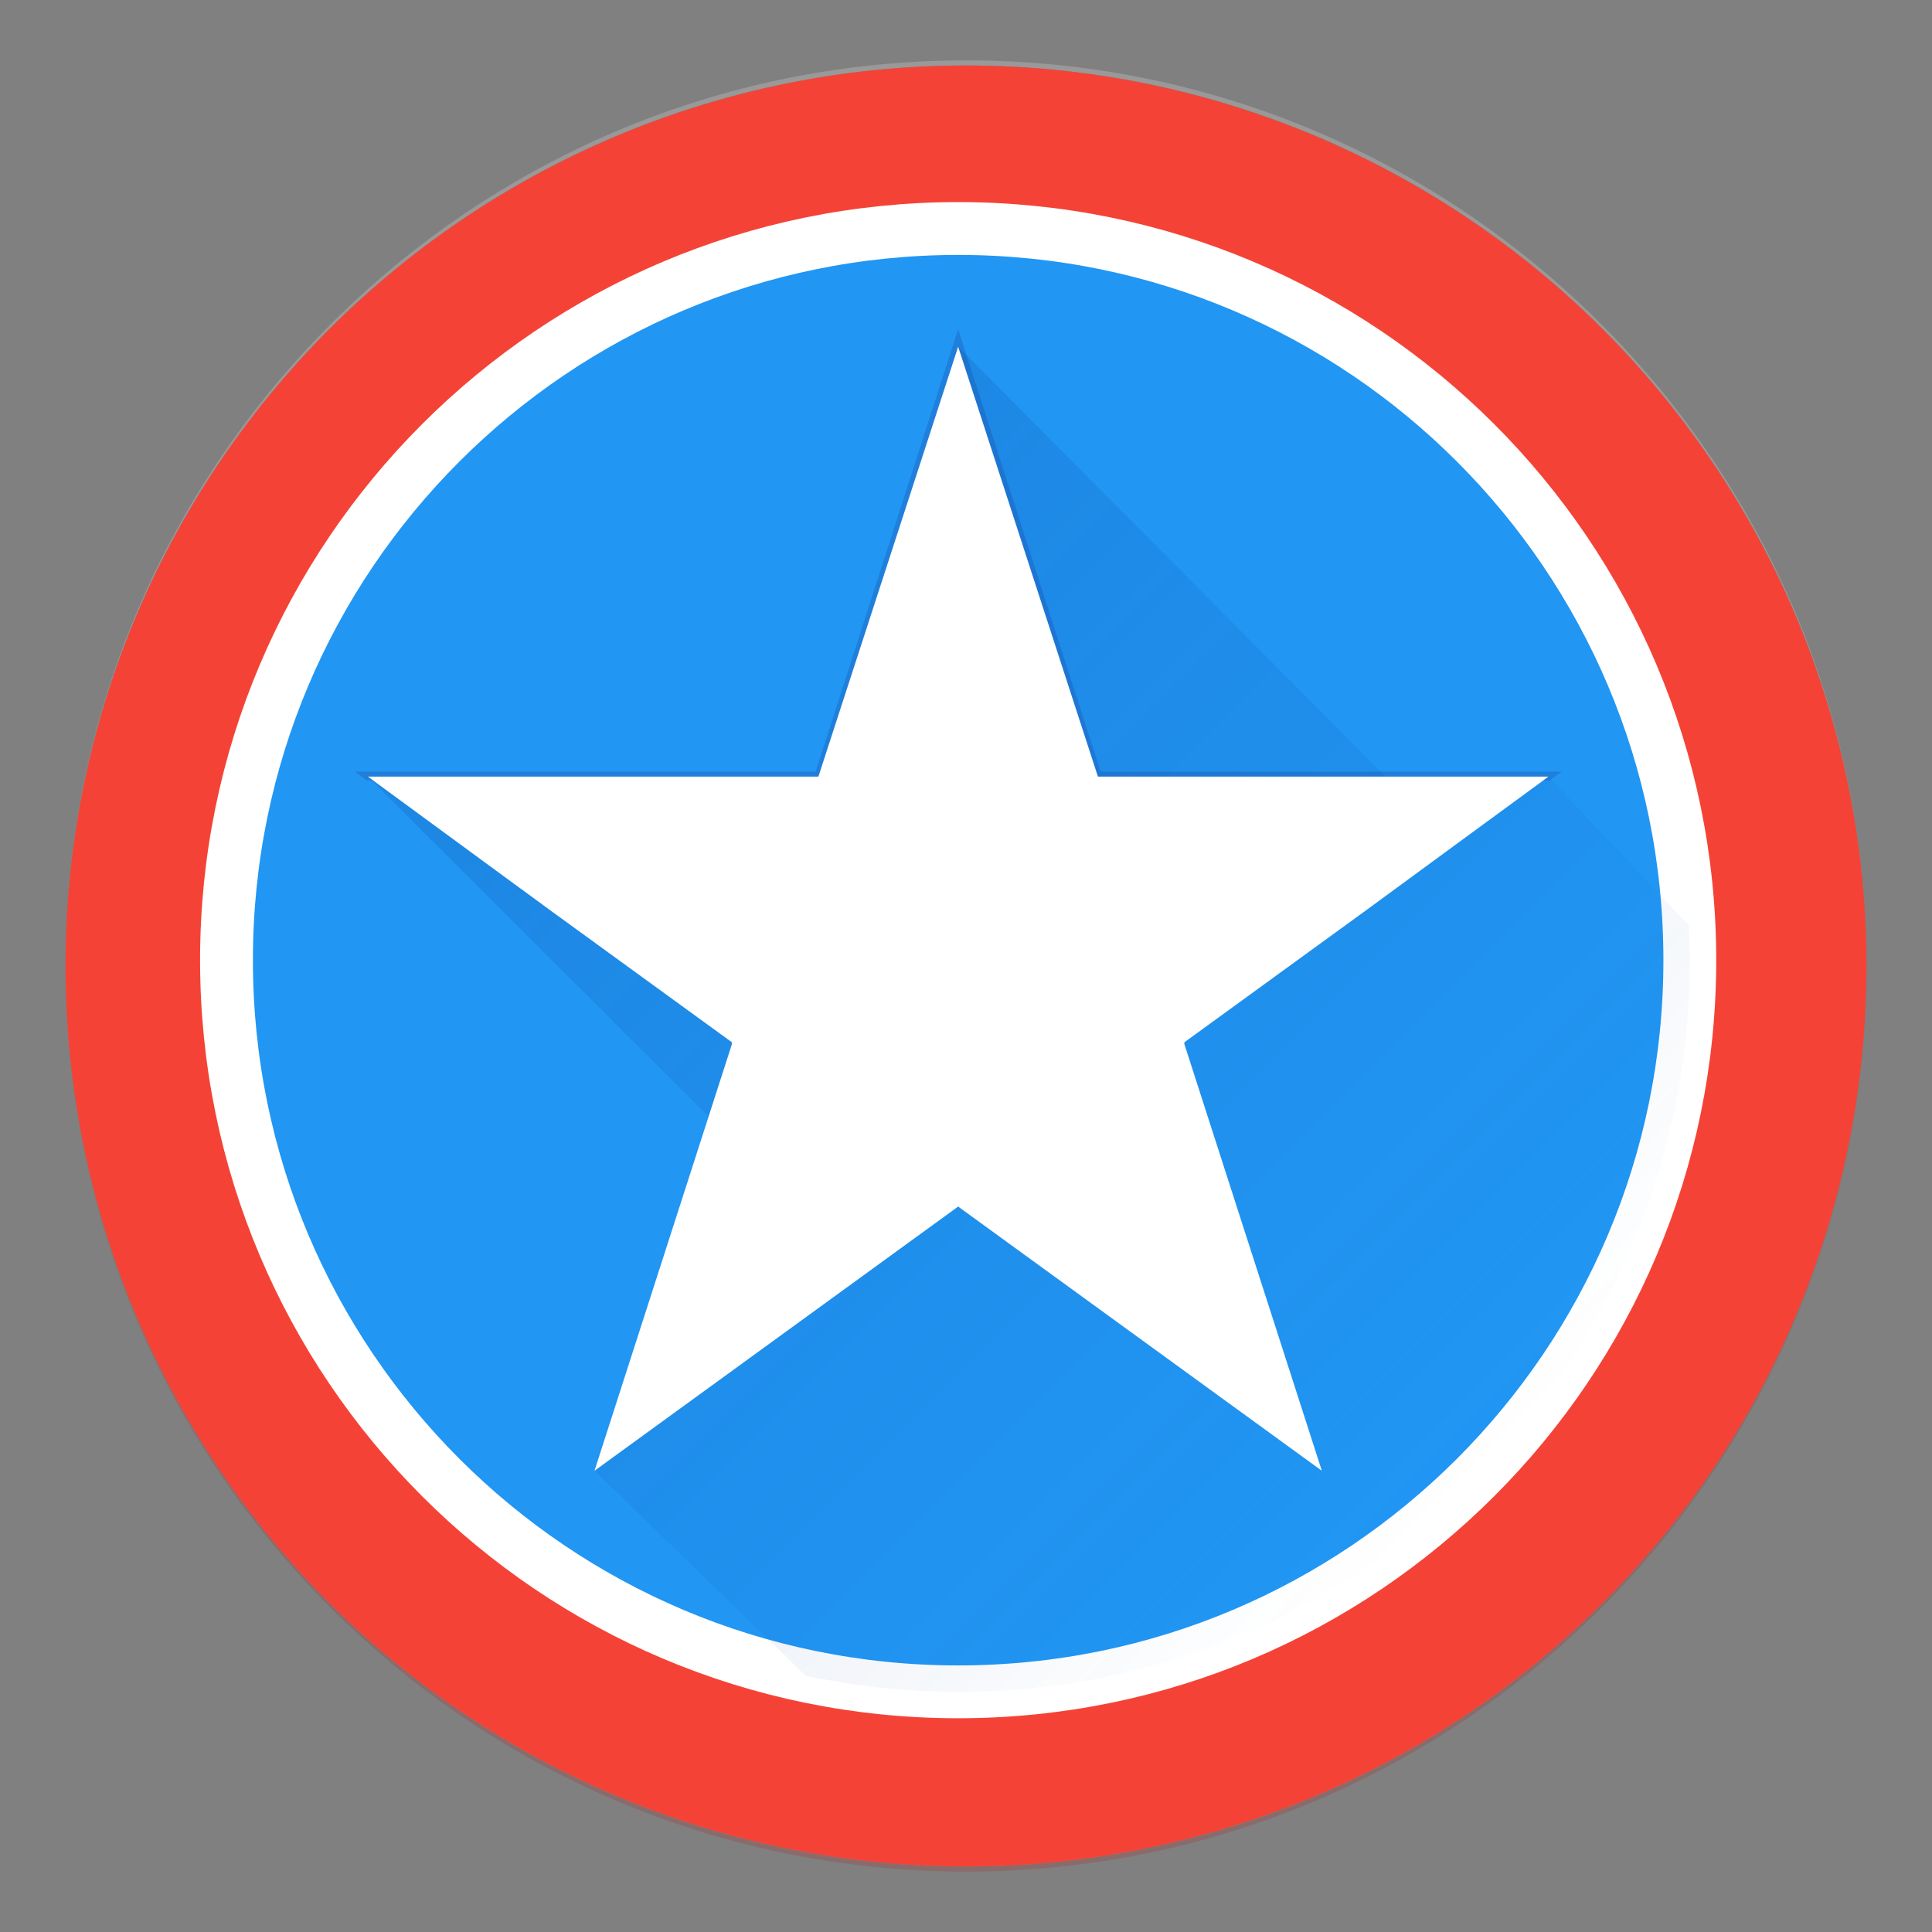
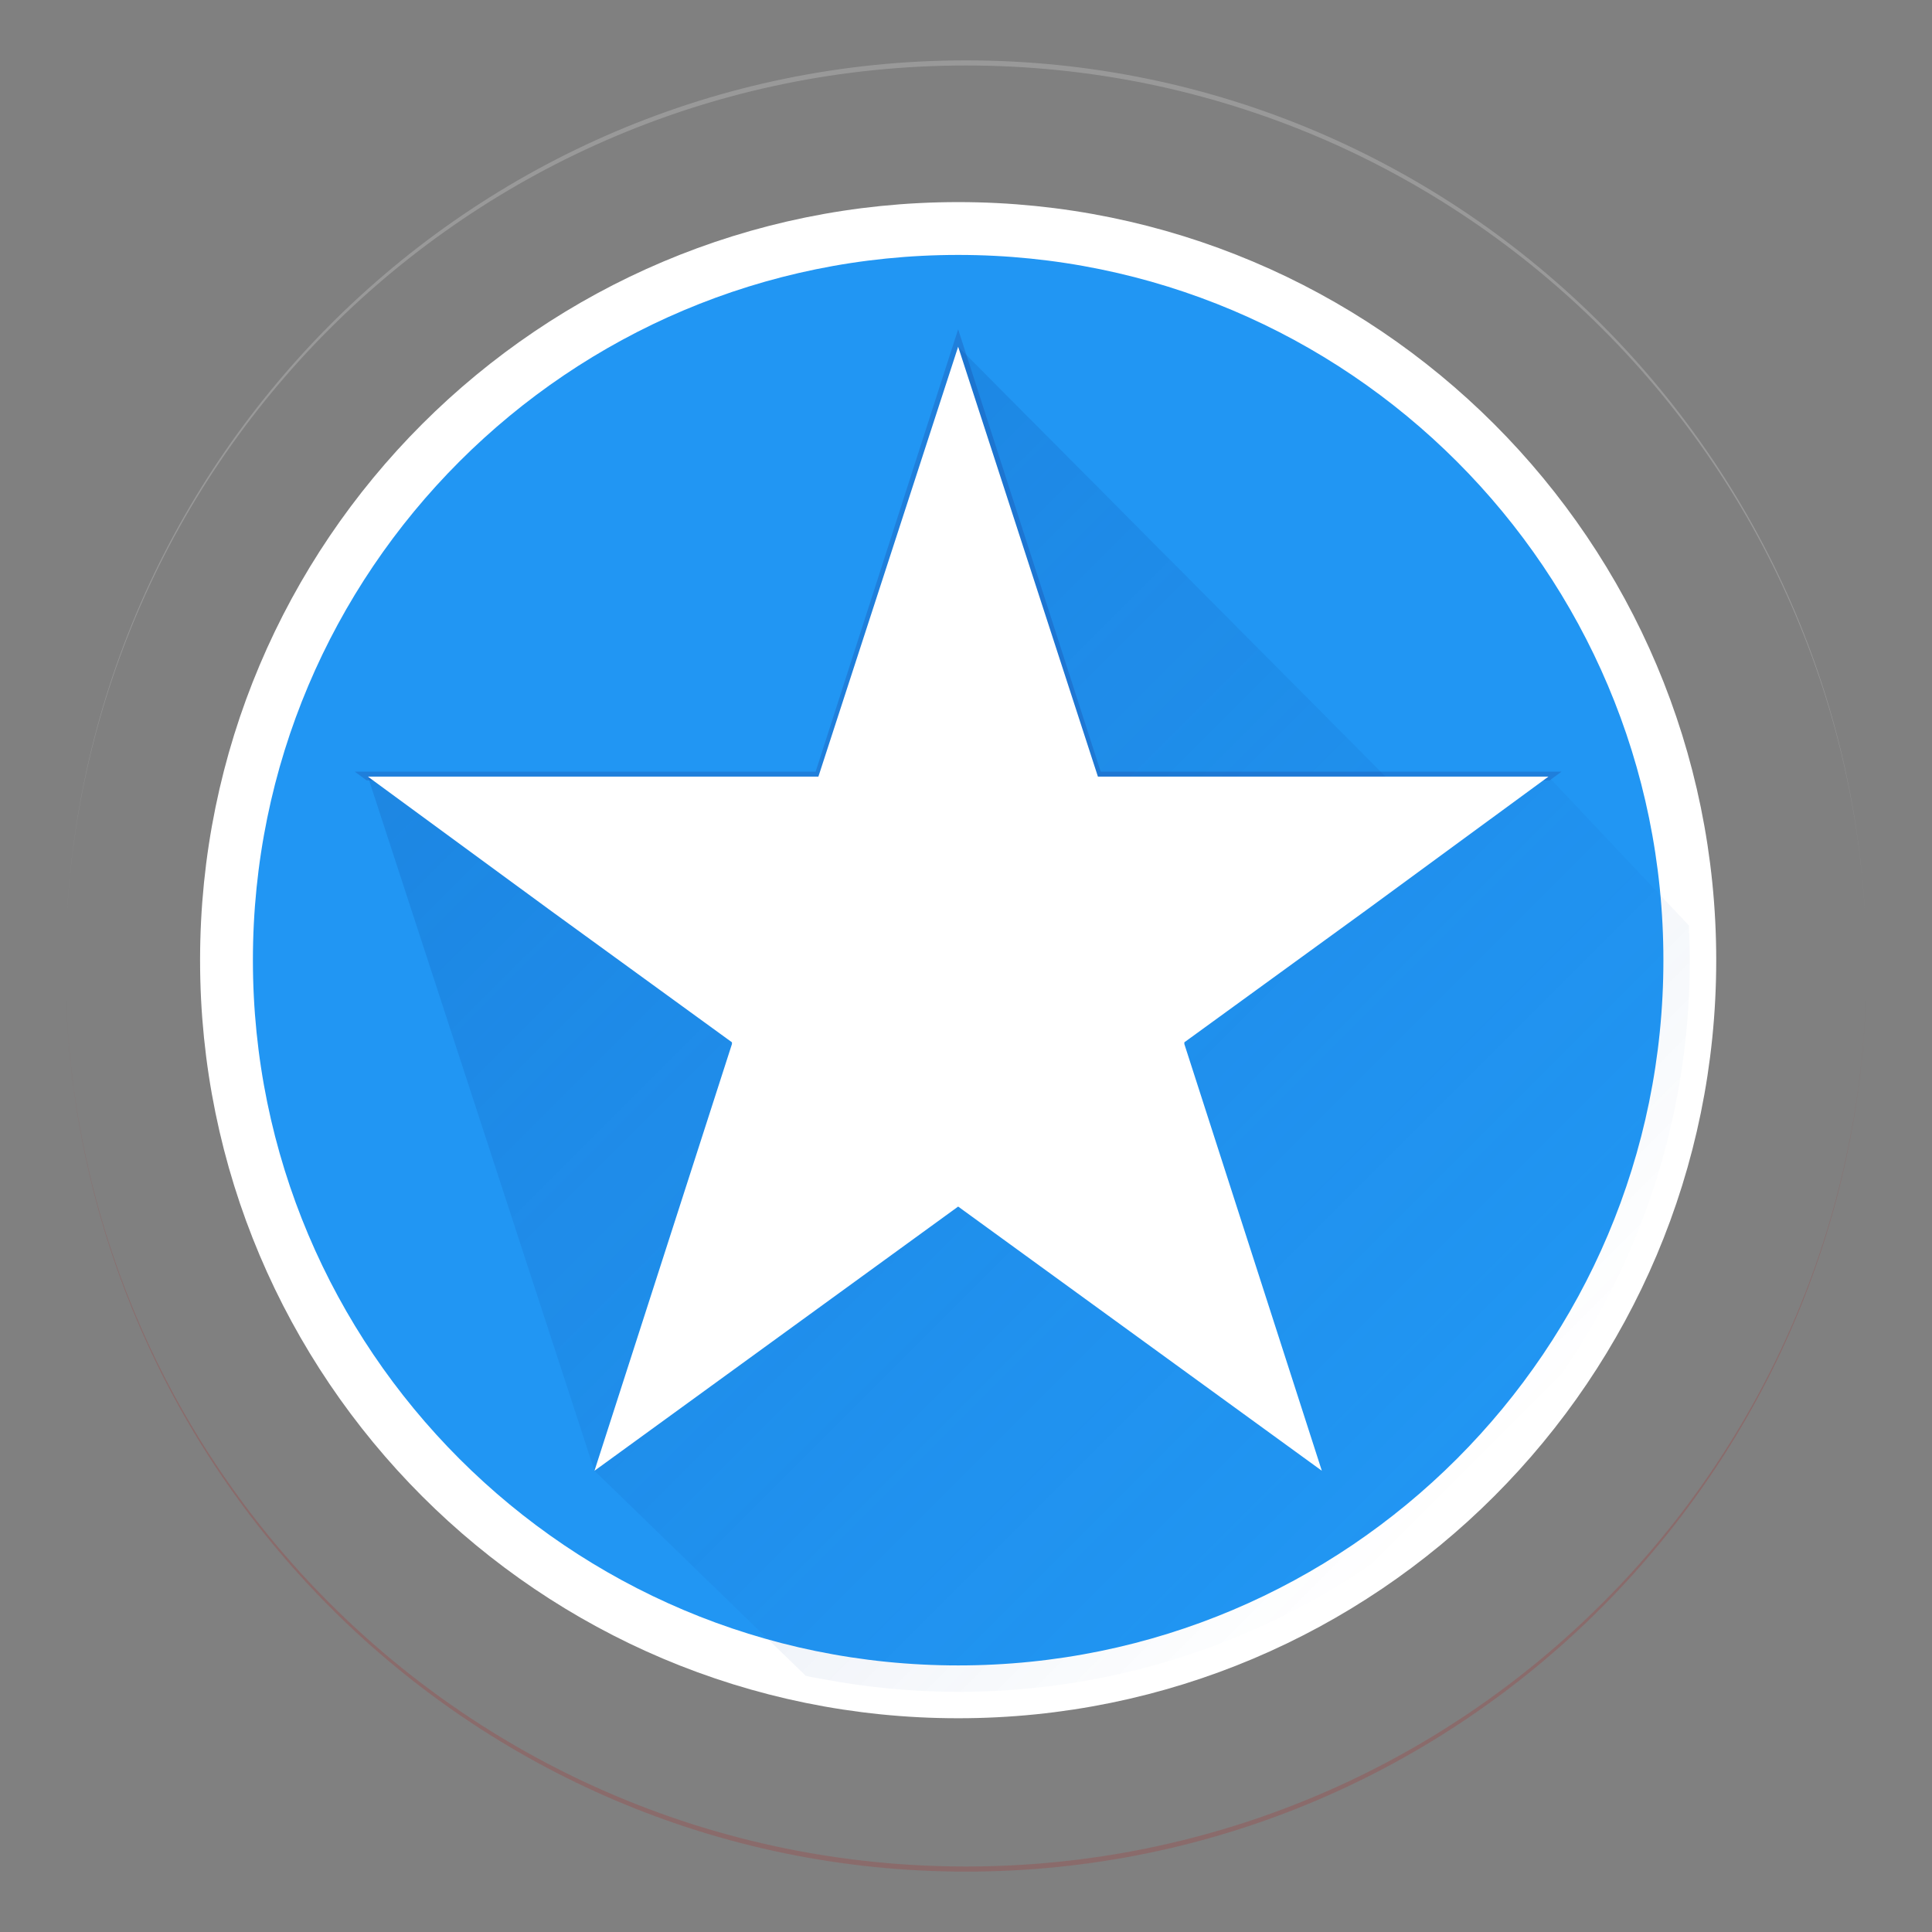
<svg xmlns="http://www.w3.org/2000/svg" enable-background="new 0 0 256 256" height="256" id="Layer_1" version="1.1" viewBox="0 0 256 256" width="256" xml:space="preserve">
  <rect x="0" y="0" width="256" height="256" fill="#808080" stroke="none" />
  <g>
    <g>
      <path d="M128,247.322C62.1,247.322,8.678,193.9,8.678,128 C8.678,194.274,62.1,248,128,248s119.322-53.726,119.322-120C247.322,193.9,193.9,247.322,128,247.322z" enable-background="new " fill="#B71C1C" opacity="0.2" />
      <path d="M128,8.678C193.9,8.678,247.322,62.1,247.322,128 C247.322,61.726,193.9,8,128,8S8.678,61.726,8.678,128C8.678,62.1,62.1,8.678,128,8.678z" enable-background="new " fill="#FFFFFF" opacity="0.2" />
-       <circle cx="128" cy="128" fill="#F44336" r="119.322" />
    </g>
    <path d="M201.536,127.228c0,41.203-33.373,74.576-74.576,74.576s-74.576-33.373-74.576-74.576 s33.373-74.576,74.576-74.576S201.536,86.025,201.536,127.228L201.536,127.228z" fill="#0572B9" />
    <path d="M223.909,127.228c0,53.546-43.403,96.949-96.949,96.949 s-96.949-43.403-96.949-96.949s43.403-96.949,96.949-96.949S223.909,73.682,223.909,127.228L223.909,127.228z" fill="#2196F3" stroke="#FFFFFF" stroke-width="7" />
    <linearGradient gradientTransform="matrix(1 0 0 -1 4 251)" gradientUnits="userSpaceOnUse" id="SVGID_1_" x1="68.365" x2="188.185" y1="171.708" y2="51.888">
      <stop offset="0" style="stop-color:#0D47A1;stop-opacity:0.2" />
      <stop offset="1" style="stop-color:#0D47A1;stop-opacity:0" />
    </linearGradient>
-     <path d="M126.96,224.177c53.545,0,96.949-43.403,96.949-96.949c0-1.24-0.048-2.468-0.094-3.697h-0.142 l0.139-0.102c-0.01-0.264-0.007-0.531-0.02-0.794l-18.622-19.726h-21.566L126.96,45.94l-18.52,56.968H48.749l45.138,45.056 L78.77,194.885l27.997,27.171c0.168,0.036,0.332,0.081,0.5,0.115l0.61,0.117c0.361,0.072,0.728,0.127,1.091,0.195l0.042-0.031 l-0.01,0.037C114.823,223.581,120.82,224.177,126.96,224.177z" fill="url(#SVGID_1_)" />
+     <path d="M126.96,224.177c53.545,0,96.949-43.403,96.949-96.949c0-1.24-0.048-2.468-0.094-3.697h-0.142 l0.139-0.102c-0.01-0.264-0.007-0.531-0.02-0.794l-18.622-19.726h-21.566L126.96,45.94l-18.52,56.968H48.749L78.77,194.885l27.997,27.171c0.168,0.036,0.332,0.081,0.5,0.115l0.61,0.117c0.361,0.072,0.728,0.127,1.091,0.195l0.042-0.031 l-0.01,0.037C114.823,223.581,120.82,224.177,126.96,224.177z" fill="url(#SVGID_1_)" />
    <g>
      <polygon enable-background="new " fill="none" opacity="0.2" points="126.96,45.94 145.48,102.908 205.171,102.908 205.389,102.748 145.48,102.748 126.96,45.262 108.44,102.748 48.531,102.748 48.749,102.908 108.44,102.908 " stroke="#1A237E" />
      <polygon fill="#FFFFFF" points="175.15,194.885 156.915,138.285 156.957,138.254 156.915,138.124 181.146,120.521 205.171,102.908 145.48,102.908 126.96,45.94 108.44,102.908 48.749,102.908 72.774,120.521 97.005,138.124 96.963,138.254 97.005,138.285 78.771,194.885 126.96,159.876 " />
    </g>
  </g>
</svg>